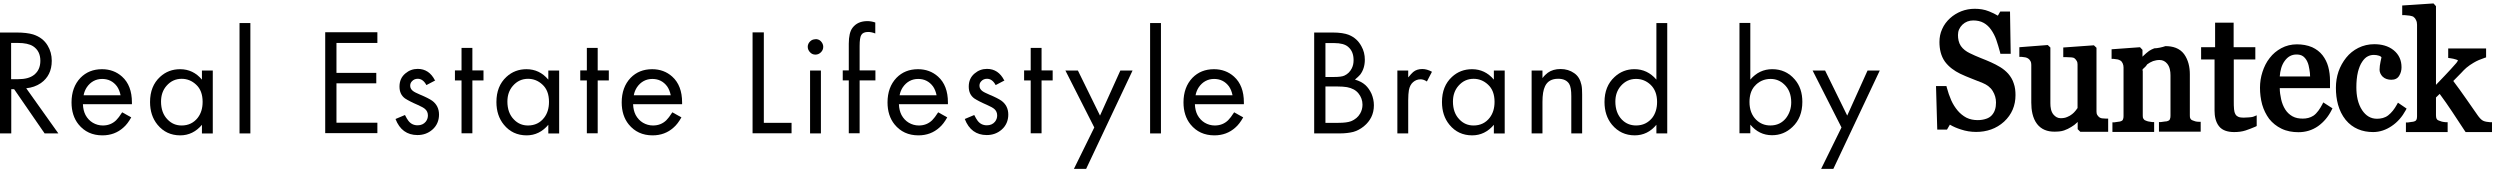
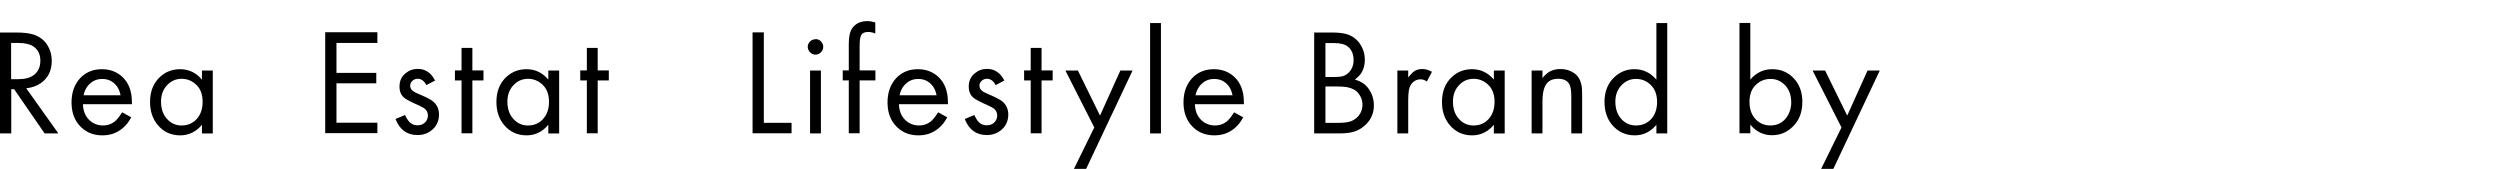
<svg xmlns="http://www.w3.org/2000/svg" width="222" height="15" viewBox="0 0 222 15" fill="none">
  <path d="M2.328 7.836L5.181 11.847H3.962L1.256 7.921H1V11.847H0V2.887H1.451C2.085 2.887 2.572 2.948 2.938 3.057C3.511 3.24 3.95 3.569 4.23 4.045C4.474 4.447 4.596 4.898 4.596 5.398C4.596 6.276 4.267 6.934 3.621 7.385C3.243 7.641 2.816 7.787 2.341 7.836H2.328ZM0.987 7.031H1.609C2.219 7.031 2.682 6.91 2.999 6.666C3.389 6.373 3.584 5.947 3.584 5.398C3.584 4.813 3.365 4.386 2.938 4.106C2.633 3.911 2.182 3.813 1.585 3.813H0.987V7.031Z" fill="black" />
  <path d="M11.715 9.253H7.363C7.376 9.631 7.461 9.96 7.595 10.216C7.753 10.509 7.973 10.74 8.241 10.899C8.509 11.057 8.814 11.143 9.131 11.143C9.606 11.143 9.996 10.984 10.313 10.679C10.46 10.533 10.643 10.301 10.85 9.972L11.654 10.423C11.435 10.813 11.203 11.118 10.96 11.325C10.447 11.789 9.826 12.02 9.094 12.02C8.204 12.02 7.497 11.691 6.973 11.045C6.559 10.533 6.352 9.875 6.352 9.095C6.352 8.193 6.62 7.461 7.144 6.913C7.644 6.401 8.278 6.145 9.058 6.145C9.753 6.145 10.35 6.364 10.838 6.803C11.423 7.327 11.715 8.095 11.715 9.095V9.265V9.253ZM10.704 8.449C10.643 8.144 10.533 7.876 10.387 7.668C10.057 7.229 9.619 7.01 9.07 7.01C8.521 7.01 8.046 7.254 7.705 7.754C7.571 7.961 7.473 8.193 7.424 8.461H10.704V8.449Z" fill="black" />
  <path d="M17.932 6.266H18.895V11.85H17.932V11.082C17.408 11.703 16.762 12.02 16.006 12.02C15.177 12.02 14.495 11.703 13.982 11.069C13.544 10.533 13.324 9.863 13.324 9.058C13.324 8.119 13.617 7.376 14.214 6.827C14.714 6.364 15.311 6.145 15.994 6.145C16.762 6.145 17.408 6.449 17.932 7.071V6.279V6.266ZM16.14 6.998C15.592 6.998 15.153 7.205 14.787 7.62C14.458 7.997 14.3 8.461 14.3 9.021C14.3 9.692 14.495 10.228 14.885 10.618C15.226 10.972 15.64 11.143 16.128 11.143C16.725 11.143 17.213 10.911 17.567 10.448C17.847 10.082 17.993 9.619 17.993 9.046C17.993 8.375 17.798 7.863 17.408 7.51C17.042 7.169 16.616 6.998 16.128 6.998H16.14Z" fill="black" />
-   <path d="M22.233 2.047V11.848H21.27V2.047H22.233Z" fill="black" />
+   <path d="M22.233 2.047V11.848V2.047H22.233Z" fill="black" />
  <path d="M33.511 3.814H29.878V6.472H33.414V7.398H29.878V10.897H33.511V11.823H28.879V2.863H33.511V3.79V3.814Z" fill="black" />
  <path d="M38.656 7.141L37.864 7.556C37.669 7.19 37.413 6.995 37.096 6.995C36.889 6.995 36.718 7.068 36.584 7.214C36.474 7.324 36.425 7.458 36.425 7.617C36.425 7.799 36.511 7.946 36.657 8.068C36.779 8.165 36.998 8.275 37.315 8.409C37.815 8.616 38.169 8.799 38.376 8.945C38.778 9.238 38.985 9.652 38.985 10.177C38.985 10.701 38.79 11.176 38.388 11.518C38.022 11.835 37.584 11.993 37.072 11.993C36.145 11.993 35.487 11.518 35.121 10.567L35.962 10.213C36.072 10.433 36.169 10.603 36.255 10.713C36.462 10.993 36.742 11.127 37.084 11.127C37.389 11.127 37.632 11.018 37.803 10.81C37.937 10.64 37.998 10.457 37.998 10.25C37.998 10.018 37.913 9.823 37.742 9.677C37.632 9.579 37.413 9.457 37.084 9.311C36.572 9.092 36.206 8.897 35.962 8.738C35.633 8.494 35.475 8.153 35.475 7.69C35.475 7.202 35.645 6.812 35.999 6.519C36.316 6.251 36.681 6.117 37.096 6.117C37.766 6.117 38.278 6.459 38.62 7.129L38.656 7.141Z" fill="black" />
  <path d="M41.947 7.143V11.836H40.984V7.143H40.398V6.253H40.984V4.254H41.947V6.253H42.934V7.143H41.947Z" fill="black" />
  <path d="M48.69 6.266H49.653V11.85H48.69V11.082C48.166 11.703 47.52 12.02 46.764 12.02C45.935 12.02 45.252 11.703 44.74 11.069C44.301 10.533 44.082 9.863 44.082 9.058C44.082 8.119 44.375 7.376 44.972 6.827C45.472 6.364 46.069 6.145 46.752 6.145C47.52 6.145 48.166 6.449 48.69 7.071V6.279V6.266ZM46.898 6.998C46.349 6.998 45.911 7.205 45.545 7.62C45.216 7.997 45.057 8.461 45.057 9.021C45.057 9.692 45.252 10.228 45.642 10.618C45.984 10.972 46.398 11.143 46.886 11.143C47.483 11.143 47.971 10.911 48.324 10.448C48.605 10.082 48.751 9.619 48.751 9.046C48.751 8.375 48.556 7.863 48.166 7.51C47.8 7.169 47.373 6.998 46.886 6.998H46.898Z" fill="black" />
  <path d="M53.075 7.143V11.836H52.112V7.143H51.527V6.253H52.112V4.254H53.075V6.253H54.063V7.143H53.075Z" fill="black" />
-   <path d="M60.571 9.253H56.219C56.231 9.631 56.316 9.96 56.45 10.216C56.609 10.509 56.828 10.74 57.096 10.899C57.365 11.057 57.669 11.143 57.986 11.143C58.462 11.143 58.852 10.984 59.169 10.679C59.315 10.533 59.498 10.301 59.705 9.972L60.51 10.423C60.29 10.813 60.059 11.118 59.815 11.325C59.303 11.789 58.681 12.02 57.95 12.02C57.06 12.02 56.353 11.691 55.829 11.045C55.414 10.533 55.207 9.875 55.207 9.095C55.207 8.193 55.475 7.461 55.999 6.913C56.499 6.401 57.133 6.145 57.913 6.145C58.608 6.145 59.206 6.364 59.693 6.803C60.278 7.327 60.571 8.095 60.571 9.095V9.265V9.253ZM59.559 8.449C59.498 8.144 59.388 7.876 59.242 7.668C58.913 7.229 58.474 7.01 57.925 7.01C57.377 7.01 56.901 7.254 56.56 7.754C56.426 7.961 56.328 8.193 56.28 8.461H59.559V8.449Z" fill="black" />
  <path d="M67.828 2.887V10.908H70.29V11.835H66.828V2.875H67.828V2.887Z" fill="black" />
  <path d="M72.421 3.473C72.604 3.473 72.775 3.534 72.897 3.668C73.019 3.802 73.104 3.96 73.104 4.155C73.104 4.35 73.031 4.509 72.897 4.643C72.763 4.777 72.604 4.85 72.409 4.85C72.214 4.85 72.056 4.777 71.934 4.643C71.8 4.509 71.727 4.338 71.727 4.155C71.727 3.972 71.8 3.814 71.934 3.68C72.068 3.546 72.226 3.485 72.421 3.485V3.473ZM72.897 6.264V11.847H71.934V6.264H72.897Z" fill="black" />
  <path d="M76.335 7.141V11.835H75.372V7.141H74.836V6.251H75.372V3.886C75.372 3.228 75.482 2.765 75.701 2.472C76.006 2.07 76.445 1.875 77.03 1.875C77.237 1.875 77.469 1.912 77.725 1.997V2.972C77.481 2.875 77.262 2.838 77.091 2.838C76.799 2.838 76.591 2.923 76.482 3.106C76.384 3.265 76.335 3.594 76.335 4.106V6.251H77.737V7.141H76.335Z" fill="black" />
  <path d="M84.176 9.253H79.824C79.837 9.631 79.922 9.96 80.056 10.216C80.214 10.509 80.434 10.74 80.702 10.899C80.97 11.057 81.275 11.143 81.592 11.143C82.067 11.143 82.457 10.984 82.774 10.679C82.921 10.533 83.103 10.301 83.311 9.972L84.115 10.423C83.896 10.813 83.664 11.118 83.42 11.325C82.909 11.789 82.287 12.02 81.555 12.02C80.665 12.02 79.958 11.691 79.434 11.045C79.02 10.533 78.812 9.875 78.812 9.095C78.812 8.193 79.081 7.461 79.605 6.913C80.105 6.401 80.739 6.145 81.519 6.145C82.214 6.145 82.811 6.364 83.299 6.803C83.884 7.327 84.176 8.095 84.176 9.095V9.265V9.253ZM83.165 8.449C83.103 8.144 82.994 7.876 82.847 7.668C82.518 7.229 82.079 7.01 81.531 7.01C80.982 7.01 80.507 7.254 80.166 7.754C80.031 7.961 79.934 8.193 79.885 8.461H83.165V8.449Z" fill="black" />
  <path d="M89.207 7.141L88.415 7.556C88.22 7.19 87.964 6.995 87.647 6.995C87.439 6.995 87.269 7.068 87.135 7.214C87.025 7.324 86.976 7.458 86.976 7.617C86.976 7.799 87.062 7.946 87.208 8.068C87.33 8.165 87.549 8.275 87.866 8.409C88.366 8.616 88.719 8.799 88.927 8.945C89.329 9.238 89.536 9.652 89.536 10.177C89.536 10.701 89.341 11.176 88.939 11.518C88.573 11.835 88.134 11.993 87.622 11.993C86.696 11.993 86.038 11.518 85.672 10.567L86.513 10.213C86.623 10.433 86.72 10.603 86.806 10.713C87.013 10.993 87.293 11.127 87.635 11.127C87.939 11.127 88.183 11.018 88.354 10.81C88.488 10.64 88.549 10.457 88.549 10.25C88.549 10.018 88.463 9.823 88.293 9.677C88.183 9.579 87.964 9.457 87.635 9.311C87.123 9.092 86.757 8.897 86.513 8.738C86.184 8.494 86.025 8.153 86.025 7.69C86.025 7.202 86.196 6.812 86.55 6.519C86.867 6.251 87.232 6.117 87.647 6.117C88.317 6.117 88.829 6.459 89.171 7.129L89.207 7.141Z" fill="black" />
  <path d="M92.49 7.143V11.836H91.526V7.143H90.941V6.253H91.526V4.254H92.49V6.253H93.477V7.143H92.49Z" fill="black" />
  <path d="M97.169 11.312L94.609 6.266H95.719L97.681 10.264L99.486 6.266H100.57L96.45 14.994H95.365L97.169 11.325V11.312Z" fill="black" />
  <path d="M103.092 2.047V11.848H102.129V2.047H103.092Z" fill="black" />
  <path d="M110.457 9.253H106.106C106.118 9.631 106.203 9.96 106.337 10.216C106.496 10.509 106.715 10.74 106.983 10.899C107.251 11.057 107.556 11.143 107.873 11.143C108.349 11.143 108.739 10.984 109.056 10.679C109.202 10.533 109.385 10.301 109.592 9.972L110.397 10.423C110.177 10.813 109.945 11.118 109.702 11.325C109.19 11.789 108.568 12.02 107.837 12.02C106.947 12.02 106.24 11.691 105.715 11.045C105.301 10.533 105.094 9.875 105.094 9.095C105.094 8.193 105.362 7.461 105.886 6.913C106.386 6.401 107.02 6.145 107.8 6.145C108.495 6.145 109.092 6.364 109.58 6.803C110.165 7.327 110.457 8.095 110.457 9.095V9.265V9.253ZM109.446 8.449C109.385 8.144 109.275 7.876 109.129 7.668C108.8 7.229 108.361 7.01 107.812 7.01C107.264 7.01 106.788 7.254 106.447 7.754C106.313 7.961 106.215 8.193 106.166 8.461H109.446V8.449Z" fill="black" />
  <path d="M116.699 11.847V2.887H118.321C118.954 2.887 119.442 2.96 119.796 3.106C120.271 3.301 120.637 3.63 120.893 4.106C121.1 4.471 121.197 4.874 121.197 5.3C121.197 5.837 121.051 6.276 120.783 6.629C120.685 6.739 120.539 6.885 120.32 7.068C120.698 7.178 121.002 7.336 121.234 7.543C121.466 7.751 121.648 8.019 121.795 8.336C121.929 8.665 122.002 8.994 122.002 9.348C122.002 10.116 121.697 10.737 121.1 11.225C120.795 11.469 120.478 11.627 120.173 11.713C119.832 11.798 119.43 11.847 118.954 11.847H116.724H116.699ZM117.699 6.836H118.455C118.881 6.836 119.198 6.8 119.381 6.714C119.674 6.58 119.893 6.361 120.039 6.068C120.149 5.849 120.198 5.617 120.198 5.337C120.198 4.825 120.039 4.435 119.722 4.167C119.466 3.935 119.04 3.825 118.479 3.825H117.699V6.849V6.836ZM117.699 10.908H118.845C119.357 10.908 119.722 10.859 119.978 10.762C120.332 10.615 120.6 10.396 120.783 10.079C120.917 9.847 120.99 9.579 120.99 9.299C120.99 8.921 120.868 8.592 120.637 8.299C120.405 8.007 120.064 7.824 119.613 7.738C119.393 7.702 119.101 7.678 118.711 7.678H117.699V10.896V10.908Z" fill="black" />
  <path d="M124.086 6.263H125.049V6.873C125.232 6.653 125.378 6.495 125.488 6.397C125.707 6.214 125.975 6.129 126.305 6.129C126.585 6.129 126.865 6.214 127.158 6.373L126.707 7.238C126.512 7.104 126.329 7.043 126.146 7.043C125.89 7.043 125.671 7.129 125.476 7.299C125.293 7.458 125.171 7.689 125.11 8.006C125.073 8.226 125.049 8.53 125.049 8.908V11.846H124.086V6.263Z" fill="black" />
  <path d="M132.655 6.266H133.618V11.85H132.655V11.082C132.131 11.703 131.485 12.02 130.729 12.02C129.9 12.02 129.217 11.703 128.705 11.069C128.266 10.533 128.047 9.863 128.047 9.058C128.047 8.119 128.339 7.376 128.937 6.827C129.437 6.364 130.034 6.145 130.717 6.145C131.485 6.145 132.131 6.449 132.655 7.071V6.279V6.266ZM130.863 6.998C130.314 6.998 129.875 7.205 129.51 7.62C129.181 7.997 129.022 8.461 129.022 9.021C129.022 9.692 129.217 10.228 129.607 10.618C129.949 10.972 130.363 11.143 130.851 11.143C131.448 11.143 131.936 10.911 132.289 10.448C132.569 10.082 132.716 9.619 132.716 9.046C132.716 8.375 132.521 7.863 132.131 7.51C131.765 7.169 131.338 6.998 130.851 6.998H130.863Z" fill="black" />
  <path d="M136.008 6.263H136.971V6.933C137.141 6.714 137.3 6.568 137.446 6.458C137.751 6.239 138.129 6.129 138.58 6.129C139.031 6.129 139.445 6.251 139.787 6.495C140.128 6.726 140.335 7.08 140.433 7.543C140.482 7.762 140.494 8.043 140.494 8.384V11.846H139.531V8.543C139.531 8.018 139.47 7.665 139.348 7.458C139.165 7.153 138.836 6.994 138.361 6.994C137.8 6.994 137.41 7.214 137.202 7.653C137.044 7.97 136.971 8.433 136.971 9.055V11.846H136.008V6.263Z" fill="black" />
  <path d="M147.088 2.047H148.051V11.848H147.088V11.08C146.576 11.702 145.93 12.019 145.162 12.019C144.346 12.019 143.663 11.702 143.139 11.068C142.7 10.531 142.48 9.861 142.48 9.056C142.48 8.13 142.773 7.386 143.37 6.838C143.87 6.374 144.455 6.143 145.138 6.143C145.906 6.143 146.552 6.448 147.088 7.069V2.047ZM145.284 7.008C144.736 7.008 144.297 7.216 143.931 7.63C143.602 8.008 143.444 8.471 143.444 9.02C143.444 9.69 143.639 10.227 144.029 10.629C144.37 10.97 144.784 11.141 145.284 11.141C145.882 11.141 146.357 10.909 146.723 10.458C147.003 10.092 147.149 9.617 147.149 9.056C147.149 8.398 146.954 7.886 146.564 7.52C146.199 7.179 145.772 7.008 145.284 7.008Z" fill="black" />
  <path d="M155.428 2.047V7.07C155.952 6.448 156.61 6.143 157.378 6.143C158.183 6.143 158.853 6.448 159.378 7.058C159.829 7.582 160.048 8.24 160.048 9.045C160.048 9.983 159.755 10.727 159.17 11.275C158.658 11.763 158.061 12.007 157.354 12.007C156.586 12.007 155.94 11.69 155.428 11.068V11.836H154.465V2.035H155.428V2.047ZM157.232 7.009C156.659 7.009 156.171 7.228 155.794 7.667C155.501 8.008 155.355 8.472 155.355 9.057C155.355 9.715 155.55 10.239 155.94 10.629C156.293 10.971 156.708 11.141 157.208 11.141C157.793 11.141 158.256 10.922 158.61 10.471C158.902 10.081 159.061 9.618 159.061 9.093C159.061 8.411 158.853 7.874 158.427 7.484C158.085 7.167 157.695 7.009 157.232 7.009Z" fill="black" />
  <path d="M163.521 11.312L160.961 6.266H162.07L164.033 10.264L165.837 6.266H166.922L162.802 14.994H161.717L163.521 11.325V11.312Z" fill="black" />
-   <path d="M202.455 6.79H205.137C205.137 6.583 205.112 6.375 205.076 6.168C205.039 5.937 204.99 5.681 204.881 5.461C204.795 5.278 204.673 5.12 204.515 4.998C204.344 4.876 204.137 4.84 203.93 4.84C203.491 4.84 203.162 5.035 202.906 5.376C202.601 5.766 202.479 6.29 202.443 6.778L202.455 6.79ZM214.328 1.499C214.243 1.438 214.084 1.414 213.987 1.39C213.828 1.365 213.67 1.353 213.511 1.341H213.316V0.488L216.096 0.305L216.315 0.548V7.534C216.583 7.253 216.852 6.985 217.108 6.705C217.461 6.339 217.802 5.961 218.132 5.583C218.132 5.583 218.205 5.486 218.229 5.437C218.229 5.425 218.253 5.388 218.266 5.376C218.266 5.339 218.144 5.303 218.119 5.291C217.937 5.23 217.766 5.193 217.583 5.169L217.4 5.144V4.303H220.765V5.096L220.618 5.144C220.289 5.254 219.96 5.388 219.655 5.571C219.436 5.705 219.204 5.851 219.009 6.022C218.851 6.156 218.705 6.315 218.558 6.473C218.327 6.717 218.083 6.961 217.851 7.192C218.241 7.716 218.631 8.241 218.997 8.777C219.338 9.265 219.668 9.752 220.009 10.228C220.119 10.386 220.301 10.618 220.484 10.715C220.655 10.801 220.899 10.837 221.094 10.849H221.289V11.727H218.948L218.887 11.642C218.509 11.069 218.132 10.496 217.754 9.923C217.4 9.386 217.022 8.85 216.644 8.338L216.315 8.655V10.228C216.315 10.337 216.327 10.459 216.376 10.557C216.413 10.63 216.474 10.679 216.559 10.703C216.657 10.74 216.742 10.776 216.839 10.801C216.937 10.825 217.047 10.837 217.156 10.849H217.351V11.727H213.646V10.874H213.828C213.938 10.849 214.048 10.837 214.158 10.825C214.243 10.825 214.328 10.801 214.401 10.776C214.474 10.752 214.535 10.715 214.572 10.642C214.621 10.557 214.633 10.435 214.633 10.337V2.194C214.633 2.048 214.609 1.914 214.548 1.792C214.499 1.682 214.438 1.585 214.34 1.524L214.328 1.499ZM211.476 5.083C211.451 5.217 211.427 5.351 211.39 5.486C211.342 5.717 211.305 5.961 211.305 6.193C211.305 6.424 211.415 6.644 211.585 6.814C211.793 7.009 212.073 7.083 212.353 7.083C212.658 7.083 212.914 6.973 213.06 6.705C213.194 6.485 213.255 6.229 213.255 5.973C213.255 5.364 213.036 4.852 212.561 4.462C212.061 4.059 211.451 3.925 210.83 3.925C210.33 3.925 209.854 4.035 209.415 4.254C209.001 4.462 208.635 4.754 208.343 5.12C208.05 5.486 207.819 5.9 207.66 6.351C207.502 6.814 207.428 7.302 207.428 7.802C207.428 8.814 207.648 9.838 208.294 10.642C208.916 11.398 209.769 11.727 210.732 11.727C211.329 11.727 211.878 11.532 212.366 11.203C212.902 10.849 213.316 10.362 213.621 9.801L213.706 9.642L212.938 9.118L212.829 9.313C212.634 9.667 212.378 10.008 212.061 10.252C211.768 10.471 211.427 10.545 211.073 10.545C210.5 10.545 210.086 10.264 209.769 9.801C209.367 9.204 209.245 8.472 209.245 7.753C209.245 7.29 209.281 6.814 209.391 6.363C209.476 6.059 209.586 5.729 209.769 5.473C209.891 5.291 210.062 5.095 210.269 4.998C210.439 4.913 210.61 4.876 210.805 4.876C210.964 4.876 211.11 4.9 211.268 4.949C211.354 4.974 211.427 5.022 211.488 5.096L211.476 5.083ZM202.443 7.814C202.443 8.155 202.491 8.484 202.565 8.814C202.638 9.143 202.76 9.46 202.942 9.74C203.101 9.984 203.308 10.179 203.564 10.325C203.844 10.484 204.161 10.532 204.491 10.532C204.82 10.532 205.149 10.459 205.429 10.276C205.758 10.057 206.027 9.63 206.209 9.289L206.307 9.094L207.124 9.618L207.038 9.789C206.758 10.35 206.356 10.837 205.844 11.203C205.319 11.569 204.734 11.739 204.1 11.739C203.576 11.739 203.064 11.654 202.589 11.422C202.162 11.215 201.796 10.922 201.504 10.557C201.224 10.179 201.016 9.752 200.882 9.289C200.748 8.801 200.687 8.289 200.687 7.79C200.687 7.314 200.76 6.839 200.907 6.388C201.053 5.937 201.26 5.51 201.553 5.144C201.833 4.779 202.174 4.498 202.577 4.279C203.003 4.047 203.479 3.937 203.966 3.937C204.43 3.937 204.893 4.011 205.32 4.193C205.685 4.364 206.002 4.596 206.246 4.913C206.478 5.217 206.648 5.559 206.746 5.924C206.856 6.327 206.904 6.741 206.904 7.156V7.826H202.455L202.443 7.814ZM196.677 5.278H195.458V4.193H196.701V2.011H198.347V4.193H200.273V5.278H198.359V8.996C198.359 9.228 198.359 9.472 198.383 9.703C198.395 9.862 198.432 10.008 198.505 10.142C198.554 10.24 198.639 10.313 198.737 10.362C198.883 10.435 199.078 10.447 199.237 10.447C199.395 10.447 199.553 10.435 199.712 10.423C199.834 10.411 200.017 10.398 200.126 10.35L200.395 10.24V11.191L200.273 11.252C199.992 11.373 199.712 11.483 199.419 11.581C199.09 11.691 198.737 11.727 198.395 11.727C197.896 11.727 197.359 11.617 197.042 11.203C196.738 10.813 196.652 10.301 196.652 9.825V5.278H196.677ZM190.277 6.278V10.252C190.277 10.35 190.277 10.459 190.338 10.545C190.374 10.618 190.447 10.679 190.533 10.703C190.618 10.74 190.703 10.776 190.789 10.788C190.898 10.813 190.996 10.825 191.106 10.837H191.288V11.715H187.583V10.861H187.765C187.875 10.837 187.985 10.825 188.095 10.813C188.18 10.813 188.265 10.788 188.338 10.764C188.412 10.74 188.472 10.703 188.509 10.63C188.558 10.532 188.57 10.423 188.57 10.313V5.985C188.57 5.863 188.546 5.742 188.497 5.632C188.448 5.522 188.387 5.437 188.29 5.376C188.216 5.327 188.131 5.303 188.058 5.278C187.948 5.254 187.826 5.242 187.704 5.23H187.509V4.376L190.033 4.193L190.252 4.425V5.035C190.252 5.035 190.313 4.974 190.35 4.937C190.508 4.791 190.667 4.644 190.837 4.523C190.984 4.425 191.142 4.352 191.301 4.291C191.581 4.291 192.02 4.193 192.288 4.096C192.934 4.096 193.544 4.267 193.946 4.803C194.324 5.327 194.458 5.961 194.458 6.595V10.24C194.458 10.337 194.458 10.459 194.519 10.545C194.555 10.618 194.629 10.666 194.702 10.691C194.787 10.727 194.86 10.752 194.946 10.776C195.043 10.801 195.141 10.813 195.238 10.813H195.421V11.691H191.715V10.837H191.898C192.008 10.813 192.13 10.801 192.251 10.788C192.337 10.788 192.434 10.776 192.507 10.74C192.581 10.715 192.642 10.679 192.678 10.605C192.727 10.508 192.739 10.398 192.739 10.289V6.68C192.739 6.327 192.678 5.937 192.447 5.656C192.276 5.449 192.056 5.327 191.776 5.327C191.569 5.327 191.374 5.364 191.191 5.425C191.008 5.498 190.825 5.595 190.667 5.717C190.594 5.851 190.423 6.022 190.301 6.119C190.277 6.156 190.252 6.193 190.24 6.217L190.277 6.278ZM184.486 9.655V5.729C184.486 5.62 184.474 5.51 184.413 5.412C184.364 5.315 184.291 5.242 184.206 5.169C184.145 5.12 184.023 5.108 183.95 5.096C183.767 5.083 183.584 5.071 183.413 5.071H183.218V4.218L185.937 4.023L186.168 4.242V9.898C186.168 10.008 186.181 10.118 186.242 10.215C186.29 10.301 186.364 10.374 186.449 10.435C186.51 10.471 186.583 10.496 186.656 10.508C186.778 10.52 186.9 10.532 187.01 10.532H187.205V11.703H184.73L184.498 11.471V10.825C184.498 10.825 184.462 10.861 184.437 10.886C184.291 11.032 184.121 11.166 183.925 11.276C183.73 11.398 183.511 11.508 183.292 11.581C183.023 11.678 182.694 11.691 182.414 11.691C181.804 11.691 181.268 11.495 180.89 11.008C180.488 10.484 180.378 9.764 180.378 9.118V5.766C180.378 5.656 180.366 5.534 180.305 5.425C180.256 5.327 180.183 5.254 180.098 5.193C180.025 5.144 179.951 5.12 179.866 5.096C179.744 5.071 179.622 5.059 179.513 5.047H179.318V4.193L181.841 3.998L182.073 4.218V9.167C182.073 9.508 182.121 9.911 182.353 10.179C182.524 10.374 182.719 10.496 182.987 10.496C183.182 10.496 183.389 10.471 183.572 10.386C183.73 10.325 183.877 10.24 184.011 10.13C184.121 10.045 184.218 9.947 184.303 9.838C184.364 9.764 184.425 9.691 184.462 9.606L184.486 9.655ZM177.391 1.426L177.623 1.024H178.489L178.55 4.779H177.635L177.599 4.62C177.501 4.254 177.391 3.889 177.27 3.535C177.16 3.218 177.001 2.913 176.806 2.633C176.636 2.389 176.416 2.182 176.16 2.036C175.88 1.877 175.551 1.816 175.222 1.816C174.856 1.816 174.527 1.938 174.259 2.194C174.003 2.45 173.868 2.743 173.868 3.108C173.868 3.45 173.929 3.791 174.124 4.084C174.319 4.364 174.6 4.571 174.905 4.718C175.222 4.876 175.538 5.01 175.868 5.144C176.185 5.266 176.502 5.4 176.806 5.534C177.087 5.656 177.355 5.803 177.623 5.961C177.879 6.119 178.123 6.315 178.33 6.546C178.55 6.802 178.72 7.083 178.818 7.399C178.94 7.729 178.976 8.094 178.976 8.448C178.976 9.374 178.647 10.167 177.964 10.801C177.27 11.434 176.416 11.715 175.478 11.715C175.014 11.715 174.563 11.642 174.124 11.495C173.783 11.386 173.454 11.252 173.149 11.069L172.893 11.508H172.028L171.918 7.643H172.844L172.881 7.79C172.979 8.167 173.113 8.545 173.271 8.911C173.417 9.24 173.612 9.545 173.844 9.825C174.063 10.081 174.319 10.289 174.612 10.447C174.929 10.605 175.27 10.666 175.624 10.666C175.88 10.666 176.136 10.63 176.38 10.545C176.562 10.484 176.733 10.386 176.867 10.24C176.989 10.106 177.087 9.947 177.148 9.764C177.221 9.557 177.245 9.326 177.245 9.106C177.245 8.74 177.148 8.399 176.953 8.082C176.745 7.741 176.428 7.521 176.075 7.375C175.746 7.241 175.404 7.107 175.063 6.973C174.722 6.839 174.393 6.705 174.063 6.546C173.539 6.29 173.064 5.949 172.71 5.473C172.345 4.961 172.223 4.34 172.223 3.73C172.223 3.328 172.296 2.938 172.467 2.572C172.625 2.206 172.869 1.889 173.161 1.621C173.454 1.353 173.795 1.146 174.161 1C174.539 0.853 174.941 0.78 175.356 0.78C175.795 0.78 176.221 0.841 176.636 1.012C176.916 1.121 177.184 1.256 177.452 1.414L177.391 1.426Z" fill="black" />
</svg>